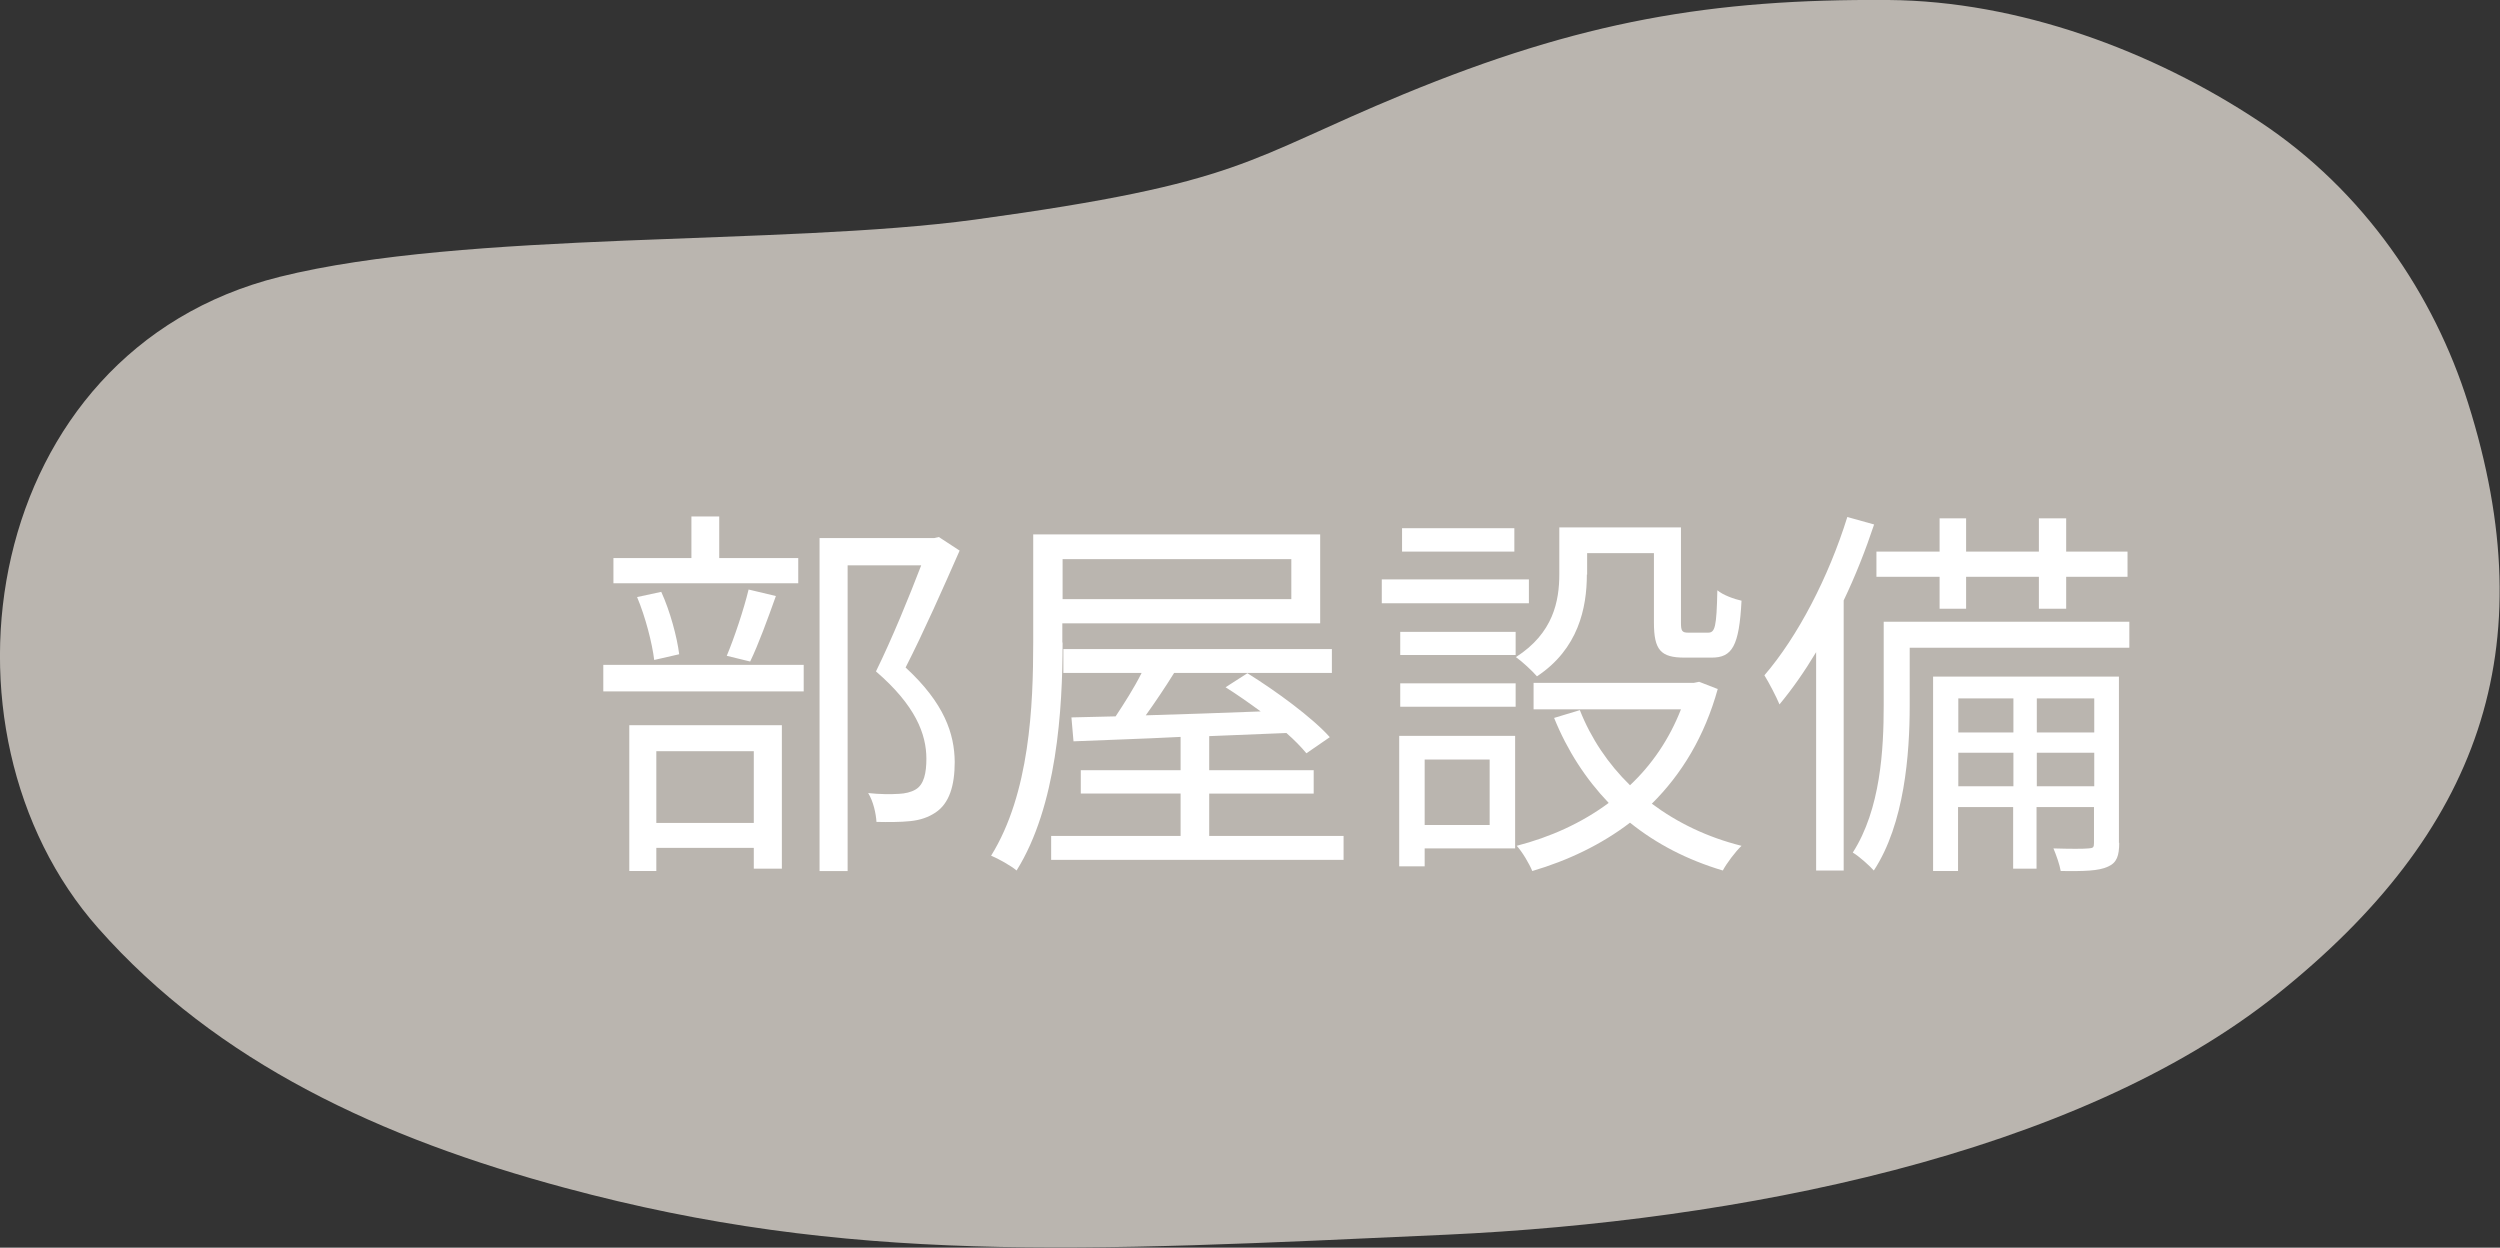
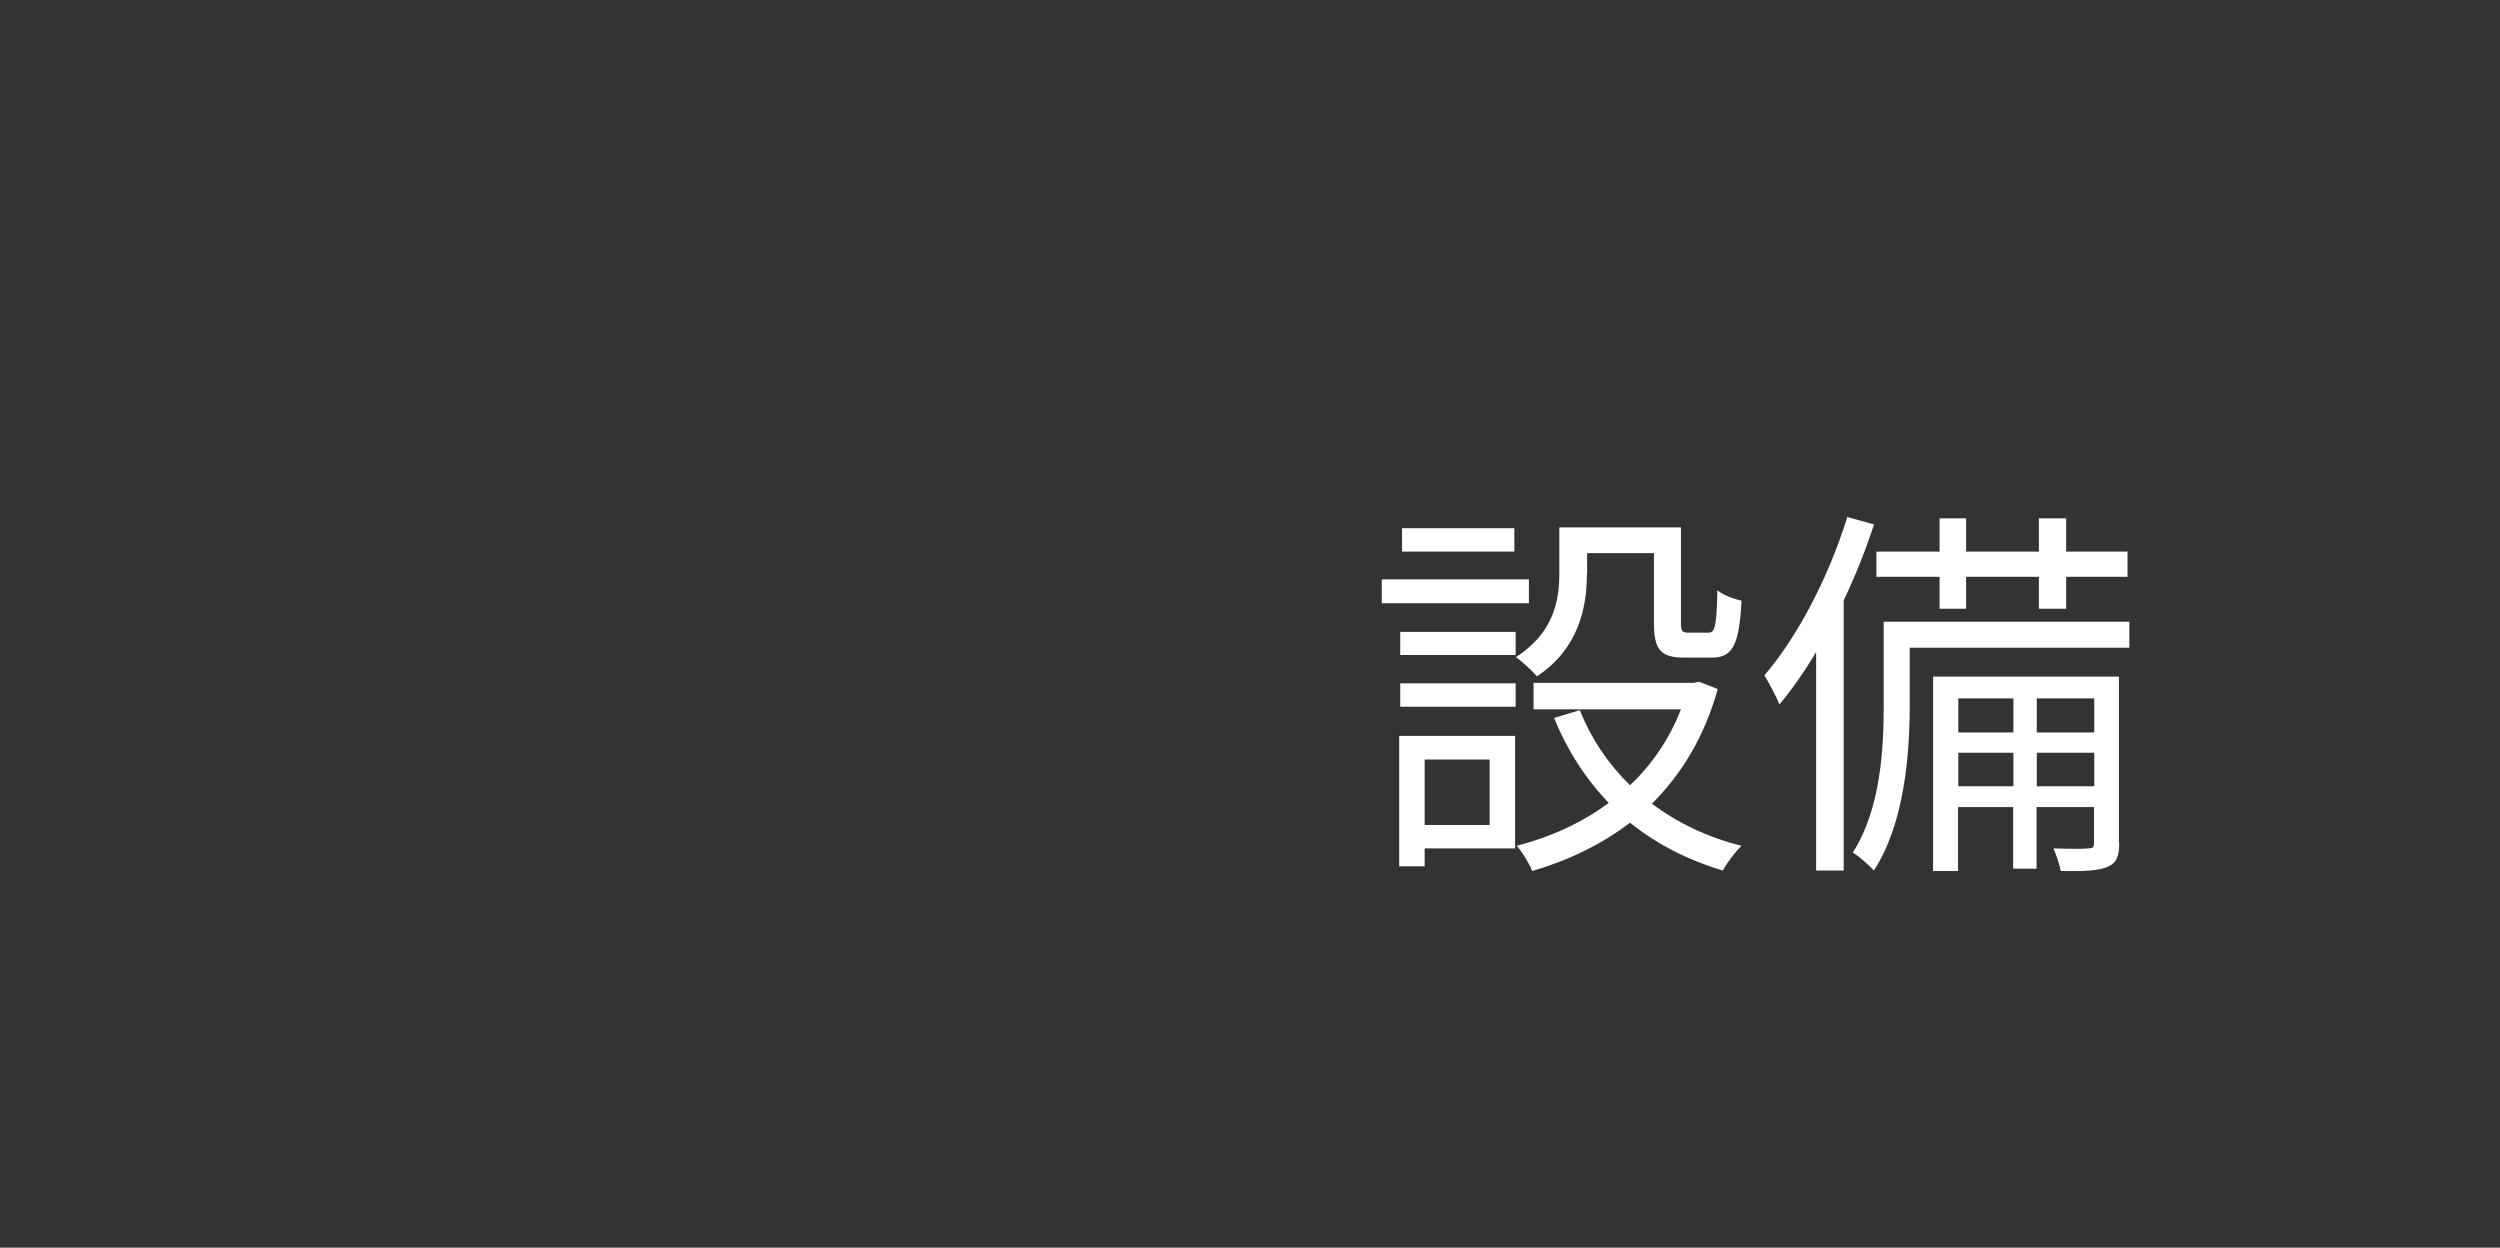
<svg xmlns="http://www.w3.org/2000/svg" id="_レイヤー_2" data-name="レイヤー 2" viewBox="0 0 96.18 48">
  <rect x="0" y="0" width="96.18" height="48" fill="#333333" stroke="none" />
  <defs>
    <style>
      .cls-1 {
        fill: #fff;
      }

      .cls-1, .cls-2 {
        stroke-width: 0px;
      }

      .cls-2 {
        fill: #bab5af;
      }
    </style>
  </defs>
  <g id="_1026修正" data-name="1026修正">
    <g>
-       <path class="cls-2" d="m37.5,8.45c-7.45,1.01-19.55.41-26.74,2.2C-.74,13.52-2.95,28.11,3.78,35.71c4.58,5.18,10.89,8.09,17.96,9.99,10.92,2.94,19.7,2.45,33.93,1.8,11.07-.51,24.16-3.03,31.94-9.25,7.78-6.22,10.33-13.28,7.34-22.75-1.3-4.13-3.98-8.15-8.02-10.82C82.8,1.94,77.65.04,72.66,0c-6.84-.05-11.86.82-18.65,3.62-6.13,2.53-6.12,3.41-16.51,4.83Z" />
      <g>
-         <path class="cls-1" d="m23.21,25.58h7.71v1.02h-7.71v-1.02Zm7.5-3.14h-7.11v-.97h3v-1.6h1.07v1.6h3.04v.97Zm-6.5,5.46h5.87v5.52h-1.08v-.8h-3.75v.89h-1.04v-5.61Zm.96-2.5c-.08-.66-.34-1.67-.66-2.43l.93-.2c.34.74.61,1.75.69,2.4l-.96.22Zm.08,3.5v2.76h3.75v-2.76h-3.75Zm2.71-3.67c.29-.69.66-1.8.84-2.55l1.05.25c-.31.87-.67,1.86-.99,2.52l-.9-.22Zm8.96-4.05c-.62,1.41-1.38,3.13-2.08,4.5,1.5,1.38,1.88,2.56,1.89,3.63,0,.92-.21,1.6-.74,1.95-.27.18-.58.29-.97.33-.38.04-.87.04-1.3.03-.02-.32-.12-.79-.32-1.11.46.05.87.05,1.19.03.22-.01.46-.06.64-.17.32-.19.41-.64.41-1.18,0-.95-.42-2.05-1.94-3.36.62-1.26,1.28-2.88,1.74-4.08h-2.83v11.76h-1.08v-12.81h4.41l.18-.04.81.53Z" />
-         <path class="cls-1" d="m40.88,24.72c0,2.57-.22,6.29-1.77,8.77-.21-.18-.69-.45-.98-.57,1.49-2.4,1.62-5.79,1.62-8.21v-4.15h11.04v3.42h-9.92v.74Zm10.81,7.44v.92h-11.25v-.92h4.98v-1.63h-3.84v-.9h3.84v-1.28c-1.56.08-2.98.12-4.12.17l-.08-.92,1.7-.04c.33-.5.71-1.09,1-1.67h-3.01v-.92h10.33v.92h-6.07c-.34.55-.74,1.14-1.09,1.63,1.36-.04,2.89-.09,4.42-.15-.45-.33-.92-.66-1.35-.93l.84-.54c1.11.69,2.5,1.71,3.17,2.46l-.9.62c-.2-.24-.46-.51-.77-.78l-2.97.12v1.31h4.02v.9h-4.02v1.63h5.17Zm-10.81-10.65v1.54h8.8v-1.54h-8.8Z" />
        <path class="cls-1" d="m58.82,23.21h-5.66v-.92h5.66v.92Zm-.53,9.43h-3.48v.69h-.98v-5.02h4.46v4.33Zm-4.42-8.33h4.44v.89h-4.44v-.89Zm0,1.98h4.44v.9h-4.44v-.9Zm4.39-5.07h-4.32v-.9h4.32v.9Zm-3.45,8v2.52h2.5v-2.52h-2.5Zm6.24-7.12c0,1.29-.33,2.87-1.92,3.92-.17-.2-.58-.58-.81-.74,1.44-.92,1.67-2.16,1.67-3.19v-1.8h4.68v3.66c0,.33.04.39.29.39h.75c.27,0,.33-.2.36-1.63.21.18.65.34.93.4-.09,1.75-.36,2.19-1.15,2.19h-1.04c-.92,0-1.18-.29-1.18-1.35v-2.67h-2.57v.83Zm5.04,4.39c-.51,1.85-1.4,3.3-2.54,4.43.98.73,2.13,1.29,3.45,1.62-.24.23-.57.67-.72.95-1.37-.41-2.55-1.02-3.57-1.84-1.11.85-2.4,1.46-3.76,1.86-.11-.27-.39-.75-.6-.97,1.28-.33,2.49-.87,3.54-1.65-.88-.92-1.59-2.01-2.1-3.27l.99-.3c.43,1.09,1.09,2.07,1.93,2.89.84-.79,1.51-1.77,1.96-2.92h-5.67v-1.02h6.17l.2-.04.72.28Z" />
        <path class="cls-1" d="m72.1,20.18c-.33.99-.72,1.98-1.17,2.92v10.39h-1.06v-8.4c-.45.75-.92,1.42-1.41,2.01-.11-.27-.41-.85-.58-1.12,1.29-1.5,2.47-3.78,3.19-6.09l1.04.29Zm9.81,4.74h-8.44v2.23c0,1.86-.2,4.54-1.38,6.34-.17-.19-.57-.55-.81-.69,1.07-1.67,1.19-3.97,1.19-5.67v-3.21h9.45v.99Zm-7.29-2.73h-2.43v-.97h2.43v-1.28h1.02v1.28h2.8v-1.28h1.05v1.28h2.36v.97h-2.36v1.23h-1.05v-1.23h-2.8v1.23h-1.02v-1.23Zm6.91,10.23c0,.5-.09.77-.43.92-.36.17-.93.18-1.82.17-.04-.24-.17-.61-.28-.87.64.02,1.17.02,1.35,0,.18-.01.21-.04.21-.21v-1.38h-2.21v2.37h-.9v-2.37h-2.12v2.46h-.96v-7.48h7.15v6.4Zm-6.19-5.55v1.31h2.12v-1.31h-2.12Zm2.12,3.38v-1.29h-2.12v1.29h2.12Zm.9-3.38v1.31h2.21v-1.31h-2.21Zm2.21,3.38v-1.29h-2.21v1.29h2.21Z" />
      </g>
    </g>
  </g>
</svg>